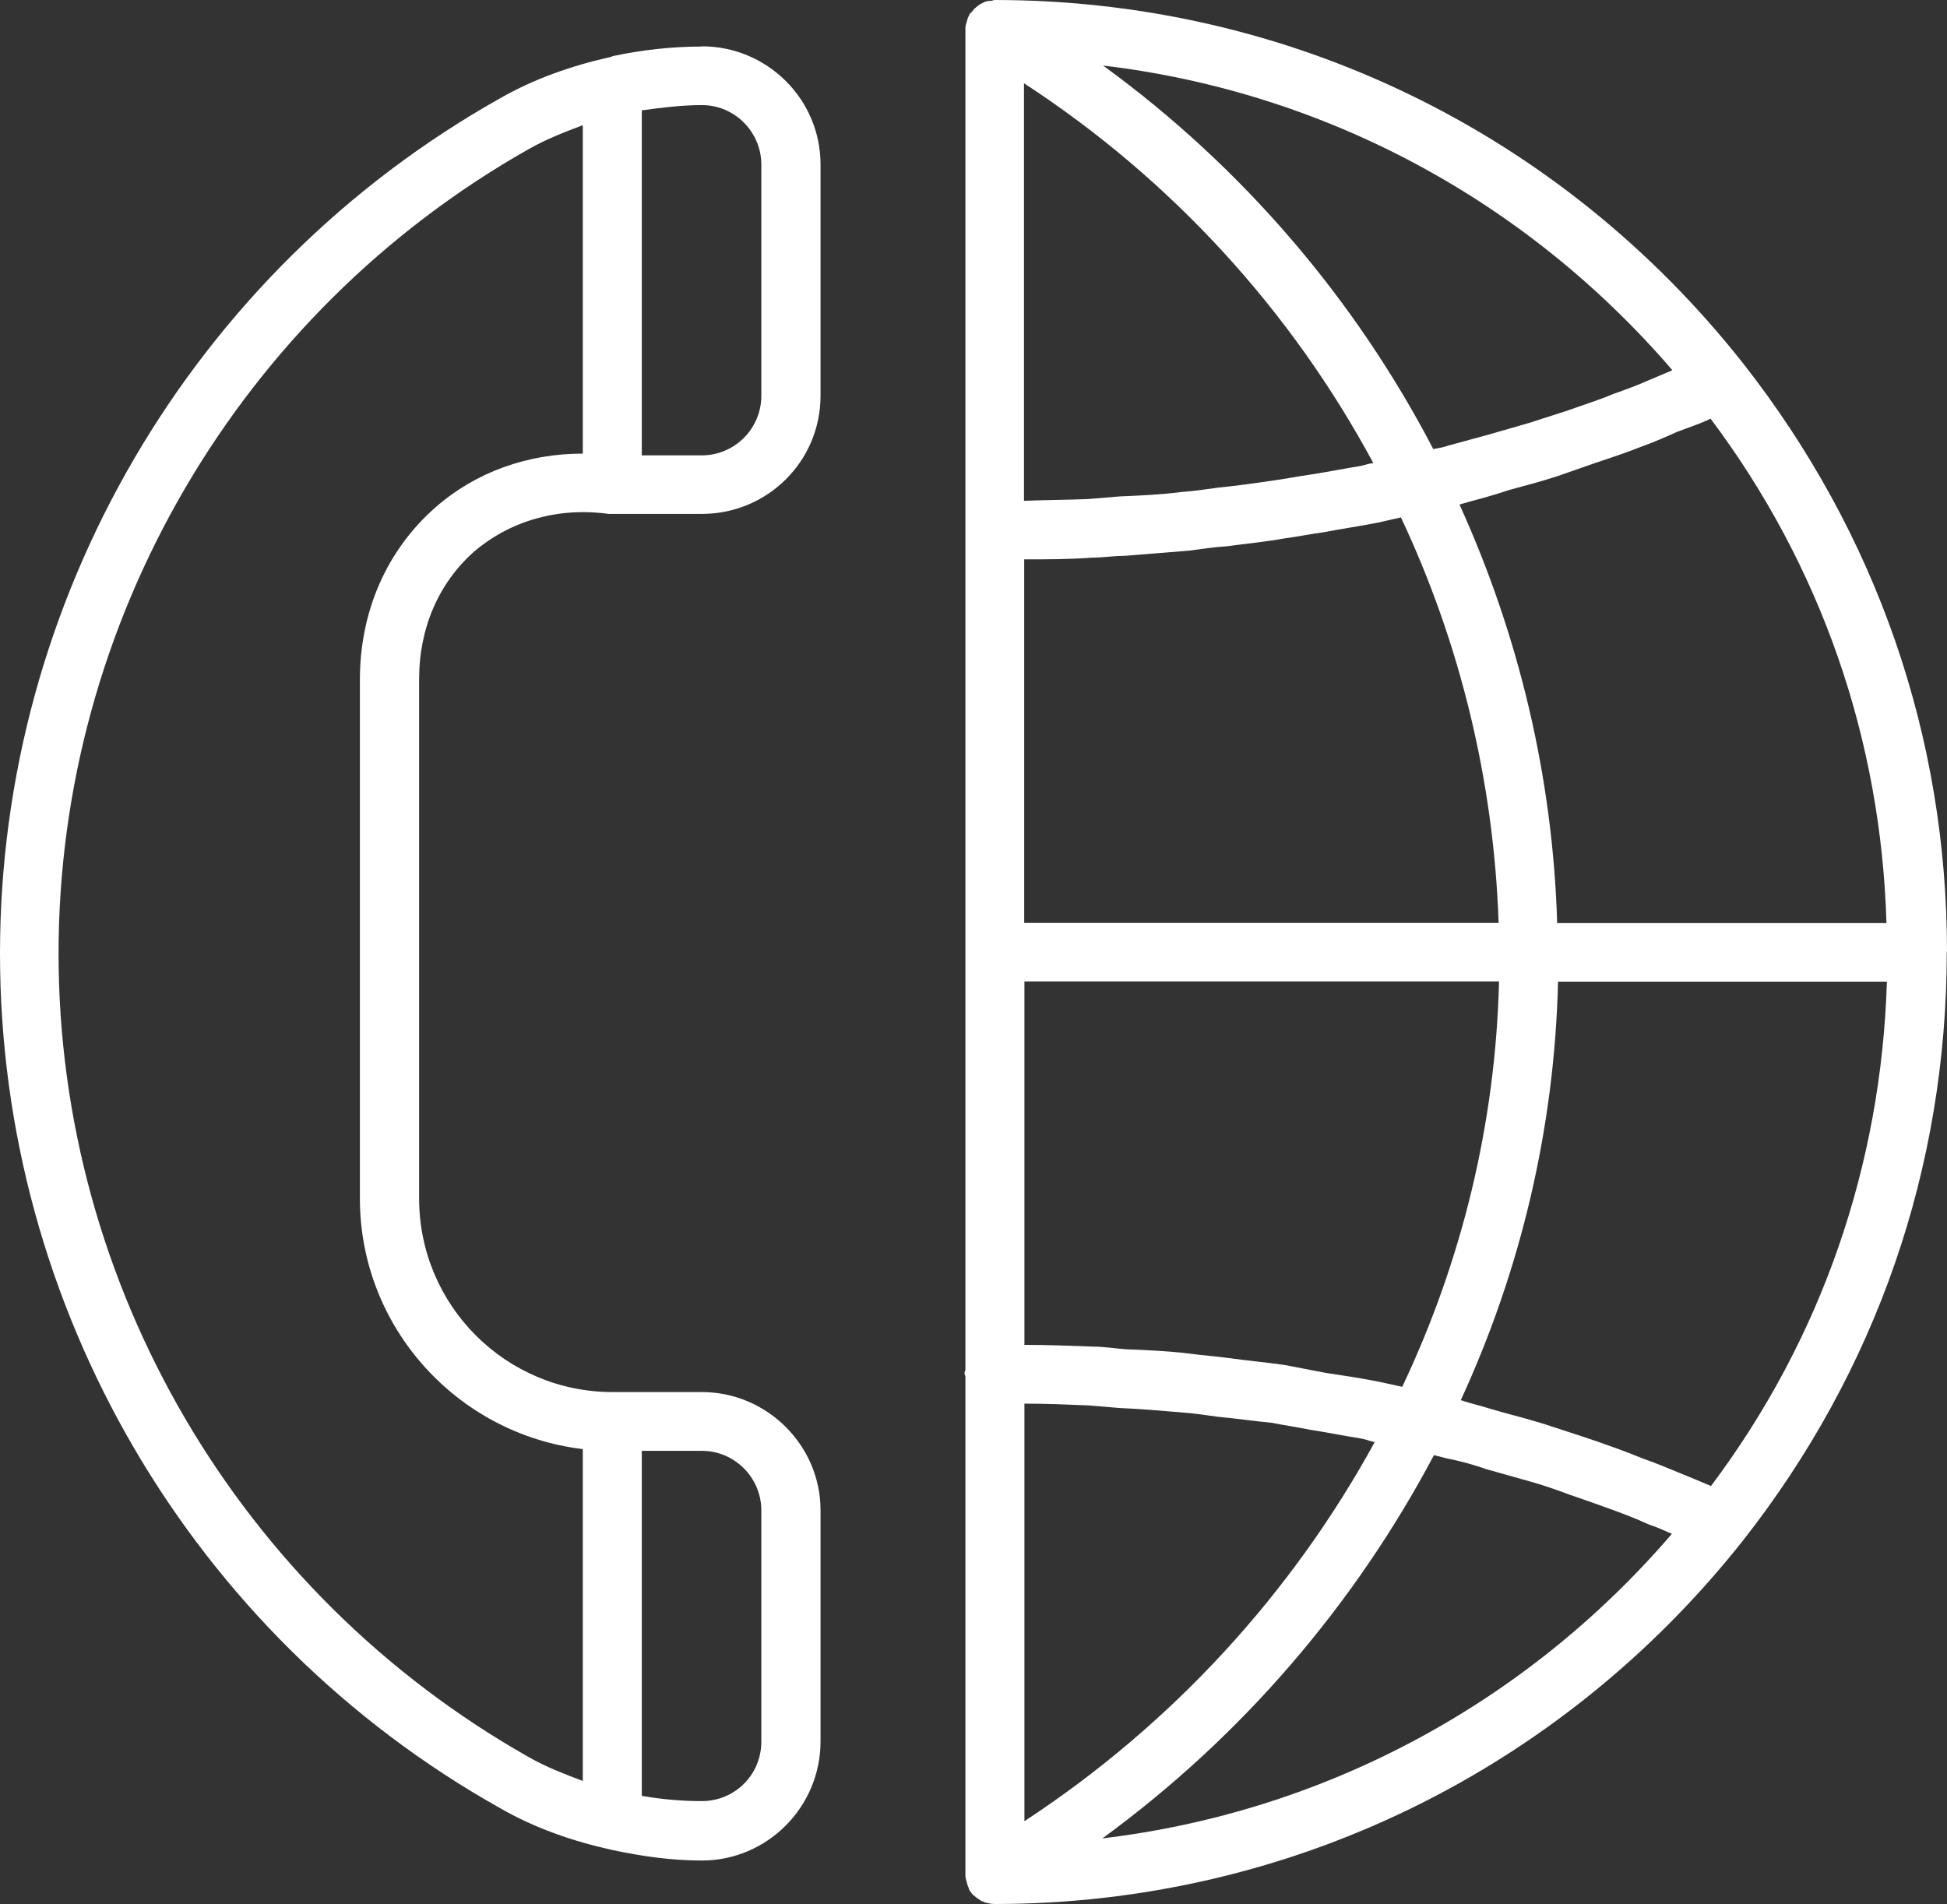
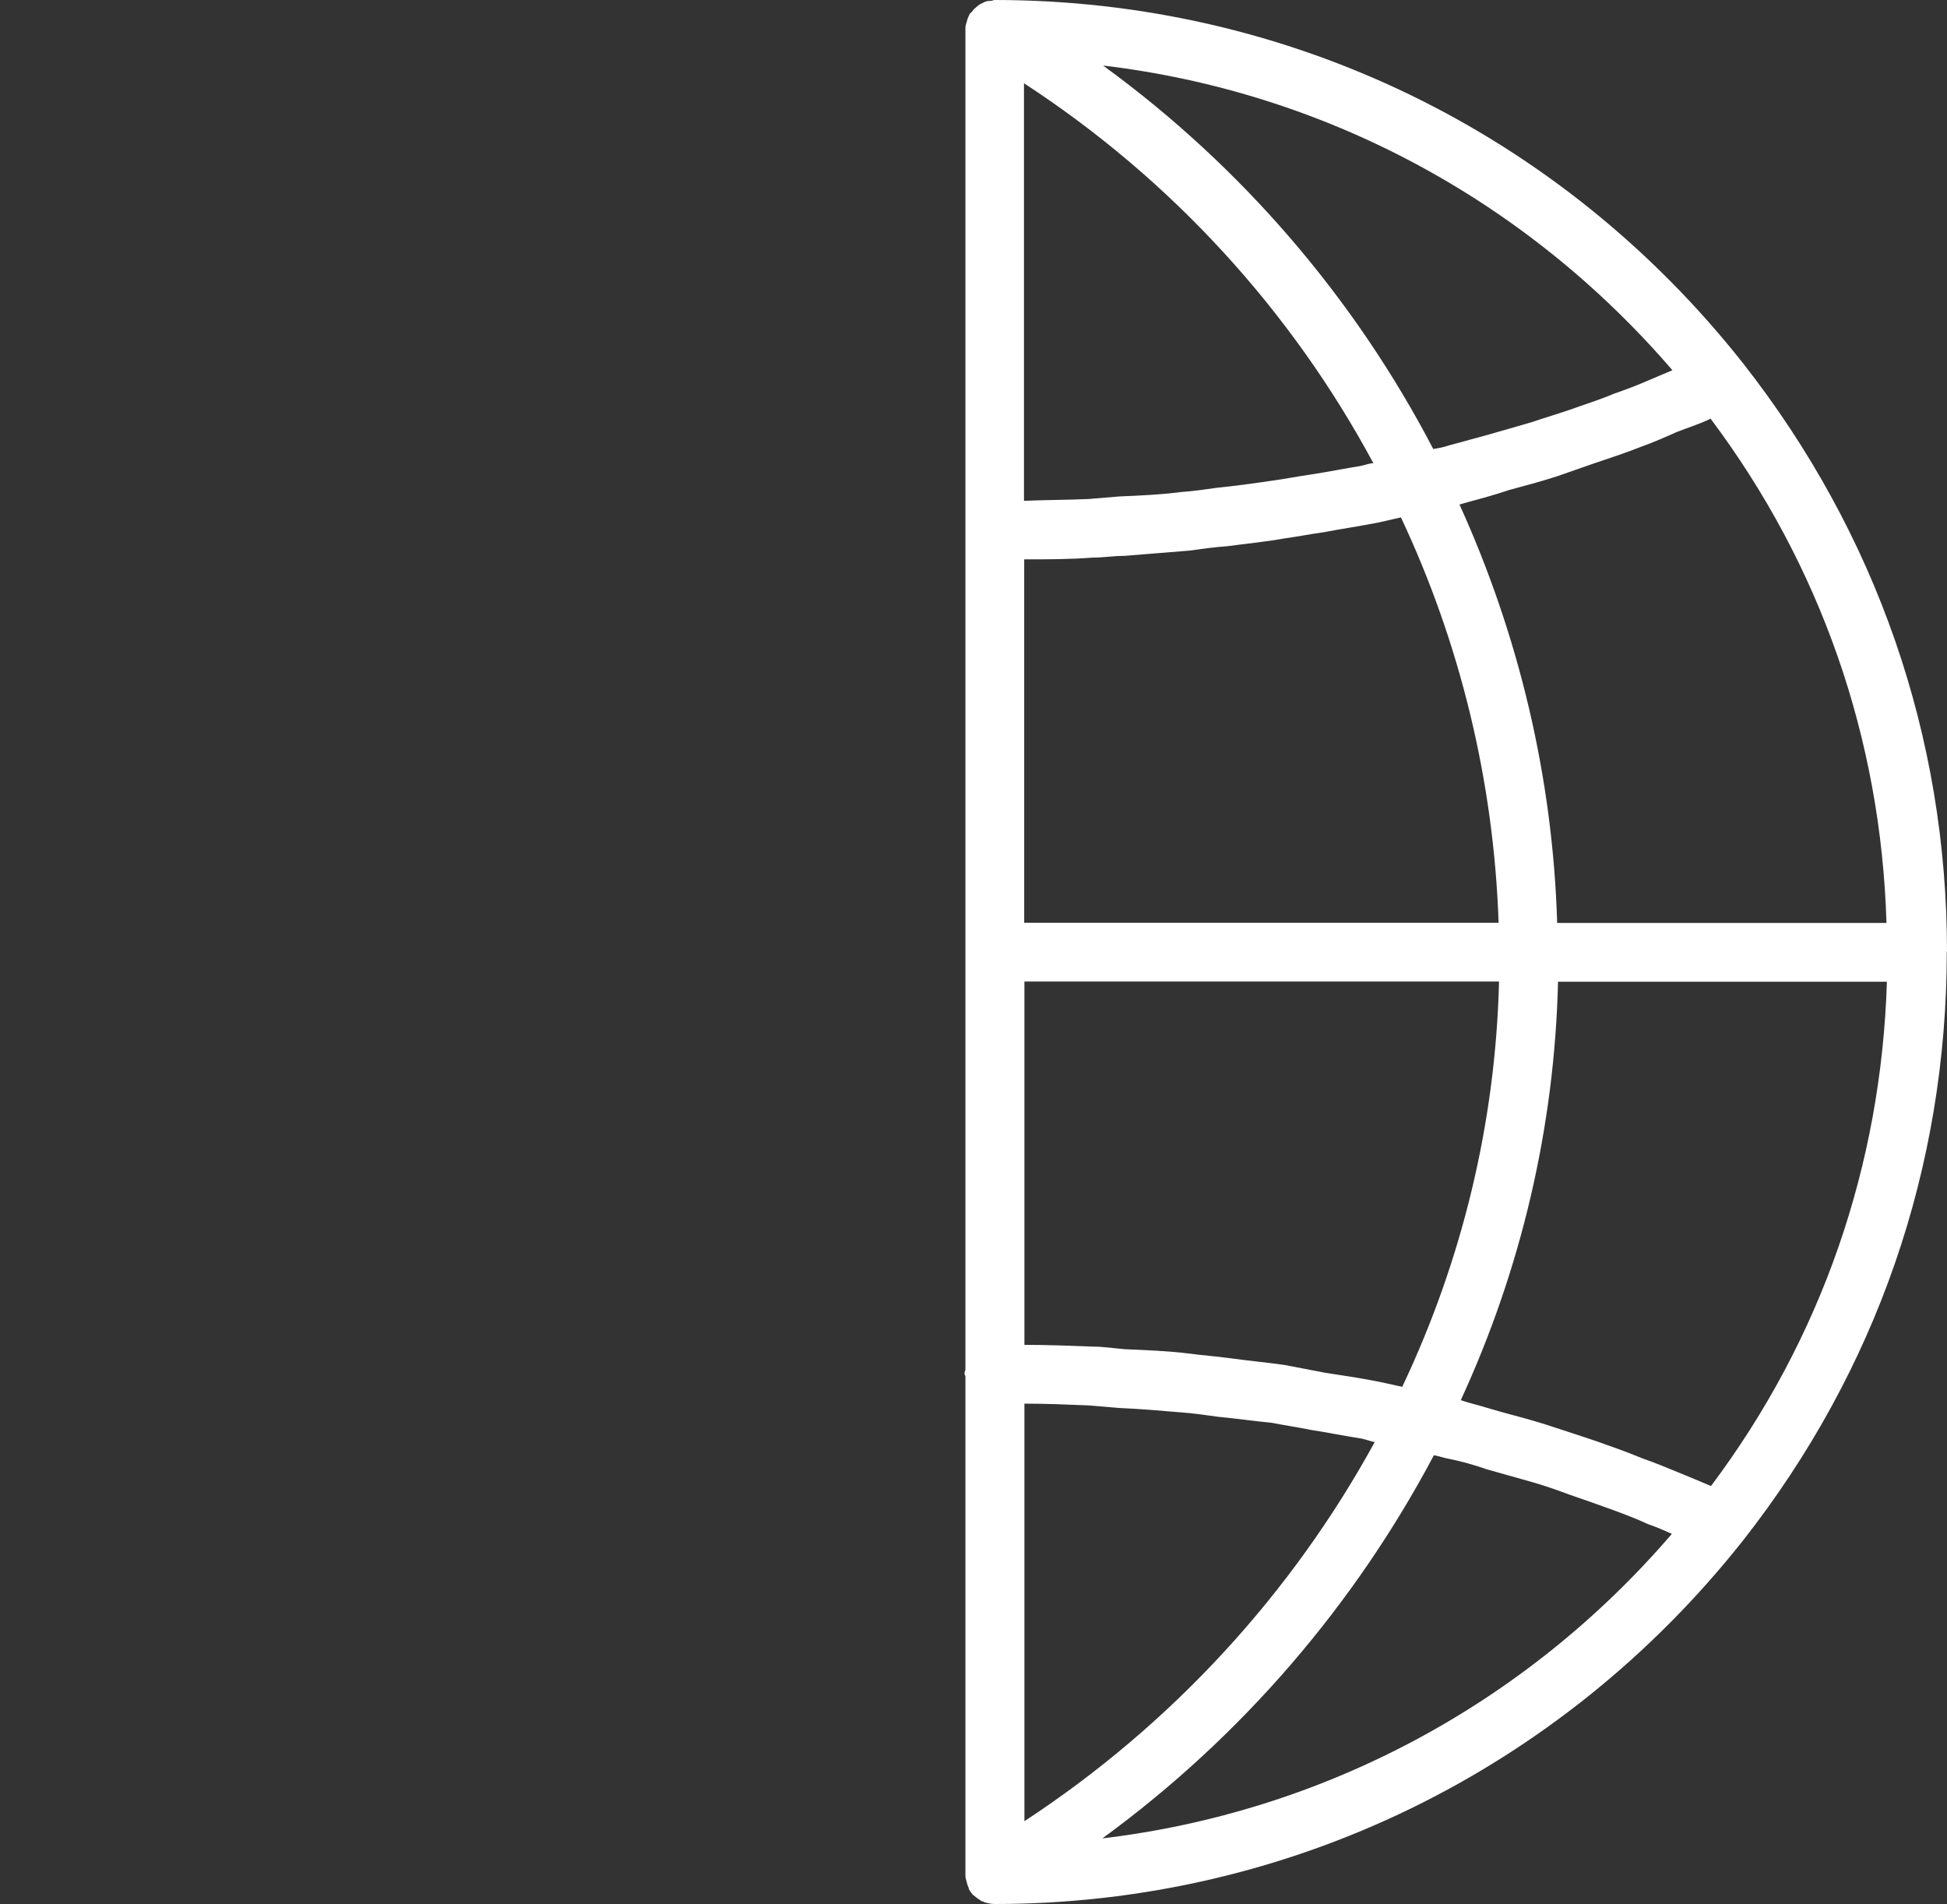
<svg xmlns="http://www.w3.org/2000/svg" id="Layer_1" data-name="Layer 1" viewBox="0 0 89.1 87.15">
  <rect x="0" y="0" width="89.1" height="87.15" fill="#333333" stroke="none" />
  <defs>
    <style>
      .cls-1 {
        fill: #fff;
      }
    </style>
  </defs>
-   <path class="cls-1" d="m32.12,2.13c-1.4,0-2.77.16-4.09.44h0s-.06.04-.1.04c-1.78.4-3.49,1-5.03,1.88C8.78,12.42,0,27.45,0,43.64s8.76,31.18,22.88,39.11c1.6.92,3.33,1.52,5.15,1.92h0c1.32.28,2.68.48,4.09.48,2.99,0,5.43-2.45,5.43-5.45v-10.58c0-2.97-2.45-5.41-5.43-5.41h-4.09c-4.89,0-8.85-3.97-8.85-8.86v-23.76c0-2.36.9-4.41,2.52-5.85,1.65-1.4,3.83-2.04,6.15-1.72h4.27c2.99,0,5.43-2.4,5.43-5.41V7.53c0-3-2.45-5.41-5.43-5.41Zm2.72,67v10.58c0,1.52-1.22,2.72-2.72,2.72-.94,0-1.84-.08-2.75-.24v-15.79h2.75c1.51,0,2.72,1.24,2.72,2.72Zm-14.9-45.92c-2.24,1.96-3.47,4.77-3.47,7.89v23.76c0,5.89,4.47,10.78,10.2,11.46v15.19c-.84-.32-1.68-.64-2.45-1.08C10.94,72.93,2.68,58.82,2.68,43.64S10.94,14.31,24.22,6.81c.78-.44,1.6-.76,2.45-1.08v15.03c-2.52,0-4.89.84-6.73,2.45Zm14.9-5.09c0,1.49-1.22,2.72-2.72,2.72h-2.75V5.05c.9-.12,1.81-.24,2.75-.24,1.51,0,2.72,1.24,2.72,2.72v10.58Z" />
-   <path class="cls-1" d="m89.1,43.56c0-9.86-3.23-19.15-9.33-26.93h0C71.42,6.05,58.94,0,45.52,0c-.06,0-.12.04-.18.04-.08,0-.16,0-.26.04-.08.04-.16.08-.24.12-.06.04-.12.08-.2.16-.06.04-.12.12-.18.2-.04.04-.08.04-.1.12l-.04.08c-.04.08-.06.16-.08.24-.02.08-.06.16-.06.28v42.27h0v19.15s-.04.08-.04.16c0,.04.02.08.04.12v22.8h0v.08c0,.08.04.2.06.28.02.08.04.16.08.24.02.04.02.08.02.08.06.12.14.2.2.28h.02c.12.12.26.2.38.28.04,0,.08,0,.1.04.16.04.32.08.48.08h0c13.42,0,25.9-6.09,34.24-16.63h0c6.11-7.78,9.33-17.07,9.33-26.97Zm-14,23.16c-.68-.28-1.36-.52-2.04-.76-.6-.2-1.2-.4-1.82-.6-.7-.24-1.42-.44-2.17-.64-.62-.16-1.22-.36-1.84-.52-.14-.04-.26-.08-.38-.12,2.75-5.97,4.29-12.46,4.45-19.15h15.05c-.26,8.42-3,16.35-8.05,23.08-.46-.2-.96-.4-1.44-.6-.58-.24-1.16-.48-1.74-.68Zm-6.09-44.28c.74-.2,1.5-.4,2.24-.64.58-.2,1.14-.4,1.72-.6.72-.24,1.44-.48,2.15-.76.56-.2,1.1-.44,1.64-.68.52-.2,1.04-.36,1.52-.6,5.05,6.73,7.8,14.66,8.05,23.08h-15.07c-.2-6.69-1.76-13.18-4.47-19.15.14-.04.28-.08.42-.12.6-.16,1.18-.32,1.78-.52Zm-5.95,40.79c-.8-.16-1.6-.28-2.4-.4-.62-.12-1.24-.24-1.88-.36-.84-.12-1.72-.2-2.58-.32-.58-.08-1.19-.12-1.76-.2-.98-.12-1.97-.16-2.95-.2-.5-.04-.98-.12-1.48-.12-1.04-.04-2.08-.08-3.13-.08v-16.63h21.72c-.16,6.5-1.7,12.79-4.43,18.55-.38-.08-.74-.16-1.1-.24Zm-16.19-21v-16.63c1.04,0,2.08,0,3.13-.08.48,0,.96-.08,1.46-.08.98-.08,1.99-.16,2.97-.24.58-.08,1.14-.16,1.72-.2.88-.12,1.76-.2,2.64-.36.6-.08,1.18-.2,1.78-.28.84-.16,1.66-.28,2.48-.44.36-.08.7-.16,1.06-.24,2.7,5.73,4.25,12.06,4.47,18.55h-21.72Zm15.43-20.91c-.76.12-1.54.28-2.33.4-.58.08-1.16.2-1.76.28-.82.12-1.67.24-2.49.32-.56.08-1.12.16-1.68.2-.94.12-1.86.16-2.81.2-.48.04-.96.08-1.44.12-.96.04-1.94.04-2.93.08V3.81c6.77,4.41,12.24,10.42,15.99,17.39-.18,0-.36.08-.56.12Zm-15.43,42.92c.98,0,1.97.04,2.93.08.48.04.96.08,1.44.12.94.04,1.87.12,2.81.2.56.04,1.12.12,1.68.2.84.08,1.67.2,2.49.28.6.12,1.18.2,1.76.32.78.12,1.56.28,2.33.4.2.04.4.12.6.16-3.77,6.89-9.24,12.9-16.03,17.35v-19.11Zm29.65-47.29c-.36.16-.68.28-1.04.44-.54.24-1.08.44-1.65.64-.66.28-1.32.48-1.98.72-.58.2-1.14.36-1.72.56-.68.2-1.38.4-2.08.6-.58.16-1.16.32-1.76.48-.22.08-.46.12-.7.16-3.57-6.85-8.72-12.9-15.11-17.55,10.1,1.2,19.33,6.13,26.05,13.94Zm-26.09,67.2c6.43-4.69,11.58-10.74,15.19-17.55.22.04.44.12.66.16.6.12,1.17.28,1.74.48.72.2,1.42.4,2.13.6.56.16,1.12.36,1.66.56.7.24,1.38.48,2.04.72.54.2,1.06.4,1.58.64.36.12.72.28,1.08.44-6.71,7.81-15.97,12.74-26.09,13.94Z" />
+   <path class="cls-1" d="m89.1,43.56c0-9.86-3.23-19.15-9.33-26.93h0C71.42,6.05,58.94,0,45.52,0c-.06,0-.12.04-.18.04-.08,0-.16,0-.26.04-.08.04-.16.08-.24.12-.06.04-.12.08-.2.16-.06.04-.12.12-.18.2-.04.04-.08.04-.1.12l-.04.08c-.04.08-.06.16-.08.24-.02.08-.06.16-.06.28v42.27h0v19.15s-.04.08-.04.16c0,.04.02.08.04.12v22.8h0v.08c0,.08.04.2.06.28.02.08.04.16.08.24.02.04.02.08.02.08.06.12.14.2.2.28h.02c.12.12.26.2.38.28.04,0,.08,0,.1.04.16.04.32.08.48.08h0c13.42,0,25.9-6.09,34.24-16.63h0c6.11-7.78,9.33-17.07,9.33-26.97Zm-14,23.16c-.68-.28-1.36-.52-2.04-.76-.6-.2-1.2-.4-1.82-.6-.7-.24-1.42-.44-2.17-.64-.62-.16-1.22-.36-1.84-.52-.14-.04-.26-.08-.38-.12,2.75-5.97,4.29-12.46,4.45-19.15h15.05c-.26,8.42-3,16.35-8.05,23.08-.46-.2-.96-.4-1.44-.6-.58-.24-1.16-.48-1.74-.68Zm-6.09-44.28c.74-.2,1.5-.4,2.24-.64.58-.2,1.14-.4,1.72-.6.72-.24,1.44-.48,2.15-.76.56-.2,1.1-.44,1.64-.68.52-.2,1.04-.36,1.52-.6,5.05,6.73,7.8,14.66,8.05,23.08h-15.07c-.2-6.69-1.76-13.18-4.47-19.15.14-.04.28-.08.42-.12.6-.16,1.18-.32,1.78-.52Zm-5.95,40.79c-.8-.16-1.6-.28-2.4-.4-.62-.12-1.24-.24-1.88-.36-.84-.12-1.72-.2-2.58-.32-.58-.08-1.19-.12-1.76-.2-.98-.12-1.97-.16-2.95-.2-.5-.04-.98-.12-1.48-.12-1.04-.04-2.08-.08-3.13-.08v-16.63h21.72c-.16,6.5-1.7,12.79-4.43,18.55-.38-.08-.74-.16-1.1-.24Zm-16.19-21v-16.63c1.04,0,2.08,0,3.13-.08.48,0,.96-.08,1.46-.08.98-.08,1.99-.16,2.97-.24.58-.08,1.14-.16,1.72-.2.88-.12,1.76-.2,2.64-.36.6-.08,1.18-.2,1.78-.28.84-.16,1.66-.28,2.48-.44.36-.08.7-.16,1.06-.24,2.7,5.73,4.25,12.06,4.47,18.55Zm15.43-20.91c-.76.12-1.54.28-2.33.4-.58.08-1.16.2-1.76.28-.82.12-1.67.24-2.49.32-.56.08-1.12.16-1.68.2-.94.12-1.86.16-2.81.2-.48.04-.96.08-1.44.12-.96.04-1.94.04-2.93.08V3.81c6.77,4.41,12.24,10.42,15.99,17.39-.18,0-.36.08-.56.12Zm-15.43,42.92c.98,0,1.97.04,2.93.08.48.04.96.08,1.44.12.94.04,1.87.12,2.81.2.56.04,1.12.12,1.68.2.84.08,1.67.2,2.49.28.6.12,1.18.2,1.76.32.78.12,1.56.28,2.33.4.2.04.4.12.6.16-3.77,6.89-9.24,12.9-16.03,17.35v-19.11Zm29.65-47.29c-.36.16-.68.28-1.04.44-.54.24-1.08.44-1.65.64-.66.28-1.32.48-1.98.72-.58.2-1.14.36-1.72.56-.68.2-1.38.4-2.08.6-.58.16-1.16.32-1.76.48-.22.08-.46.12-.7.16-3.57-6.85-8.72-12.9-15.11-17.55,10.1,1.2,19.33,6.13,26.05,13.94Zm-26.09,67.2c6.43-4.69,11.58-10.74,15.19-17.55.22.04.44.12.66.16.6.12,1.17.28,1.74.48.72.2,1.42.4,2.13.6.56.16,1.12.36,1.66.56.7.24,1.38.48,2.04.72.54.2,1.06.4,1.58.64.36.12.72.28,1.08.44-6.71,7.81-15.97,12.74-26.09,13.94Z" />
</svg>